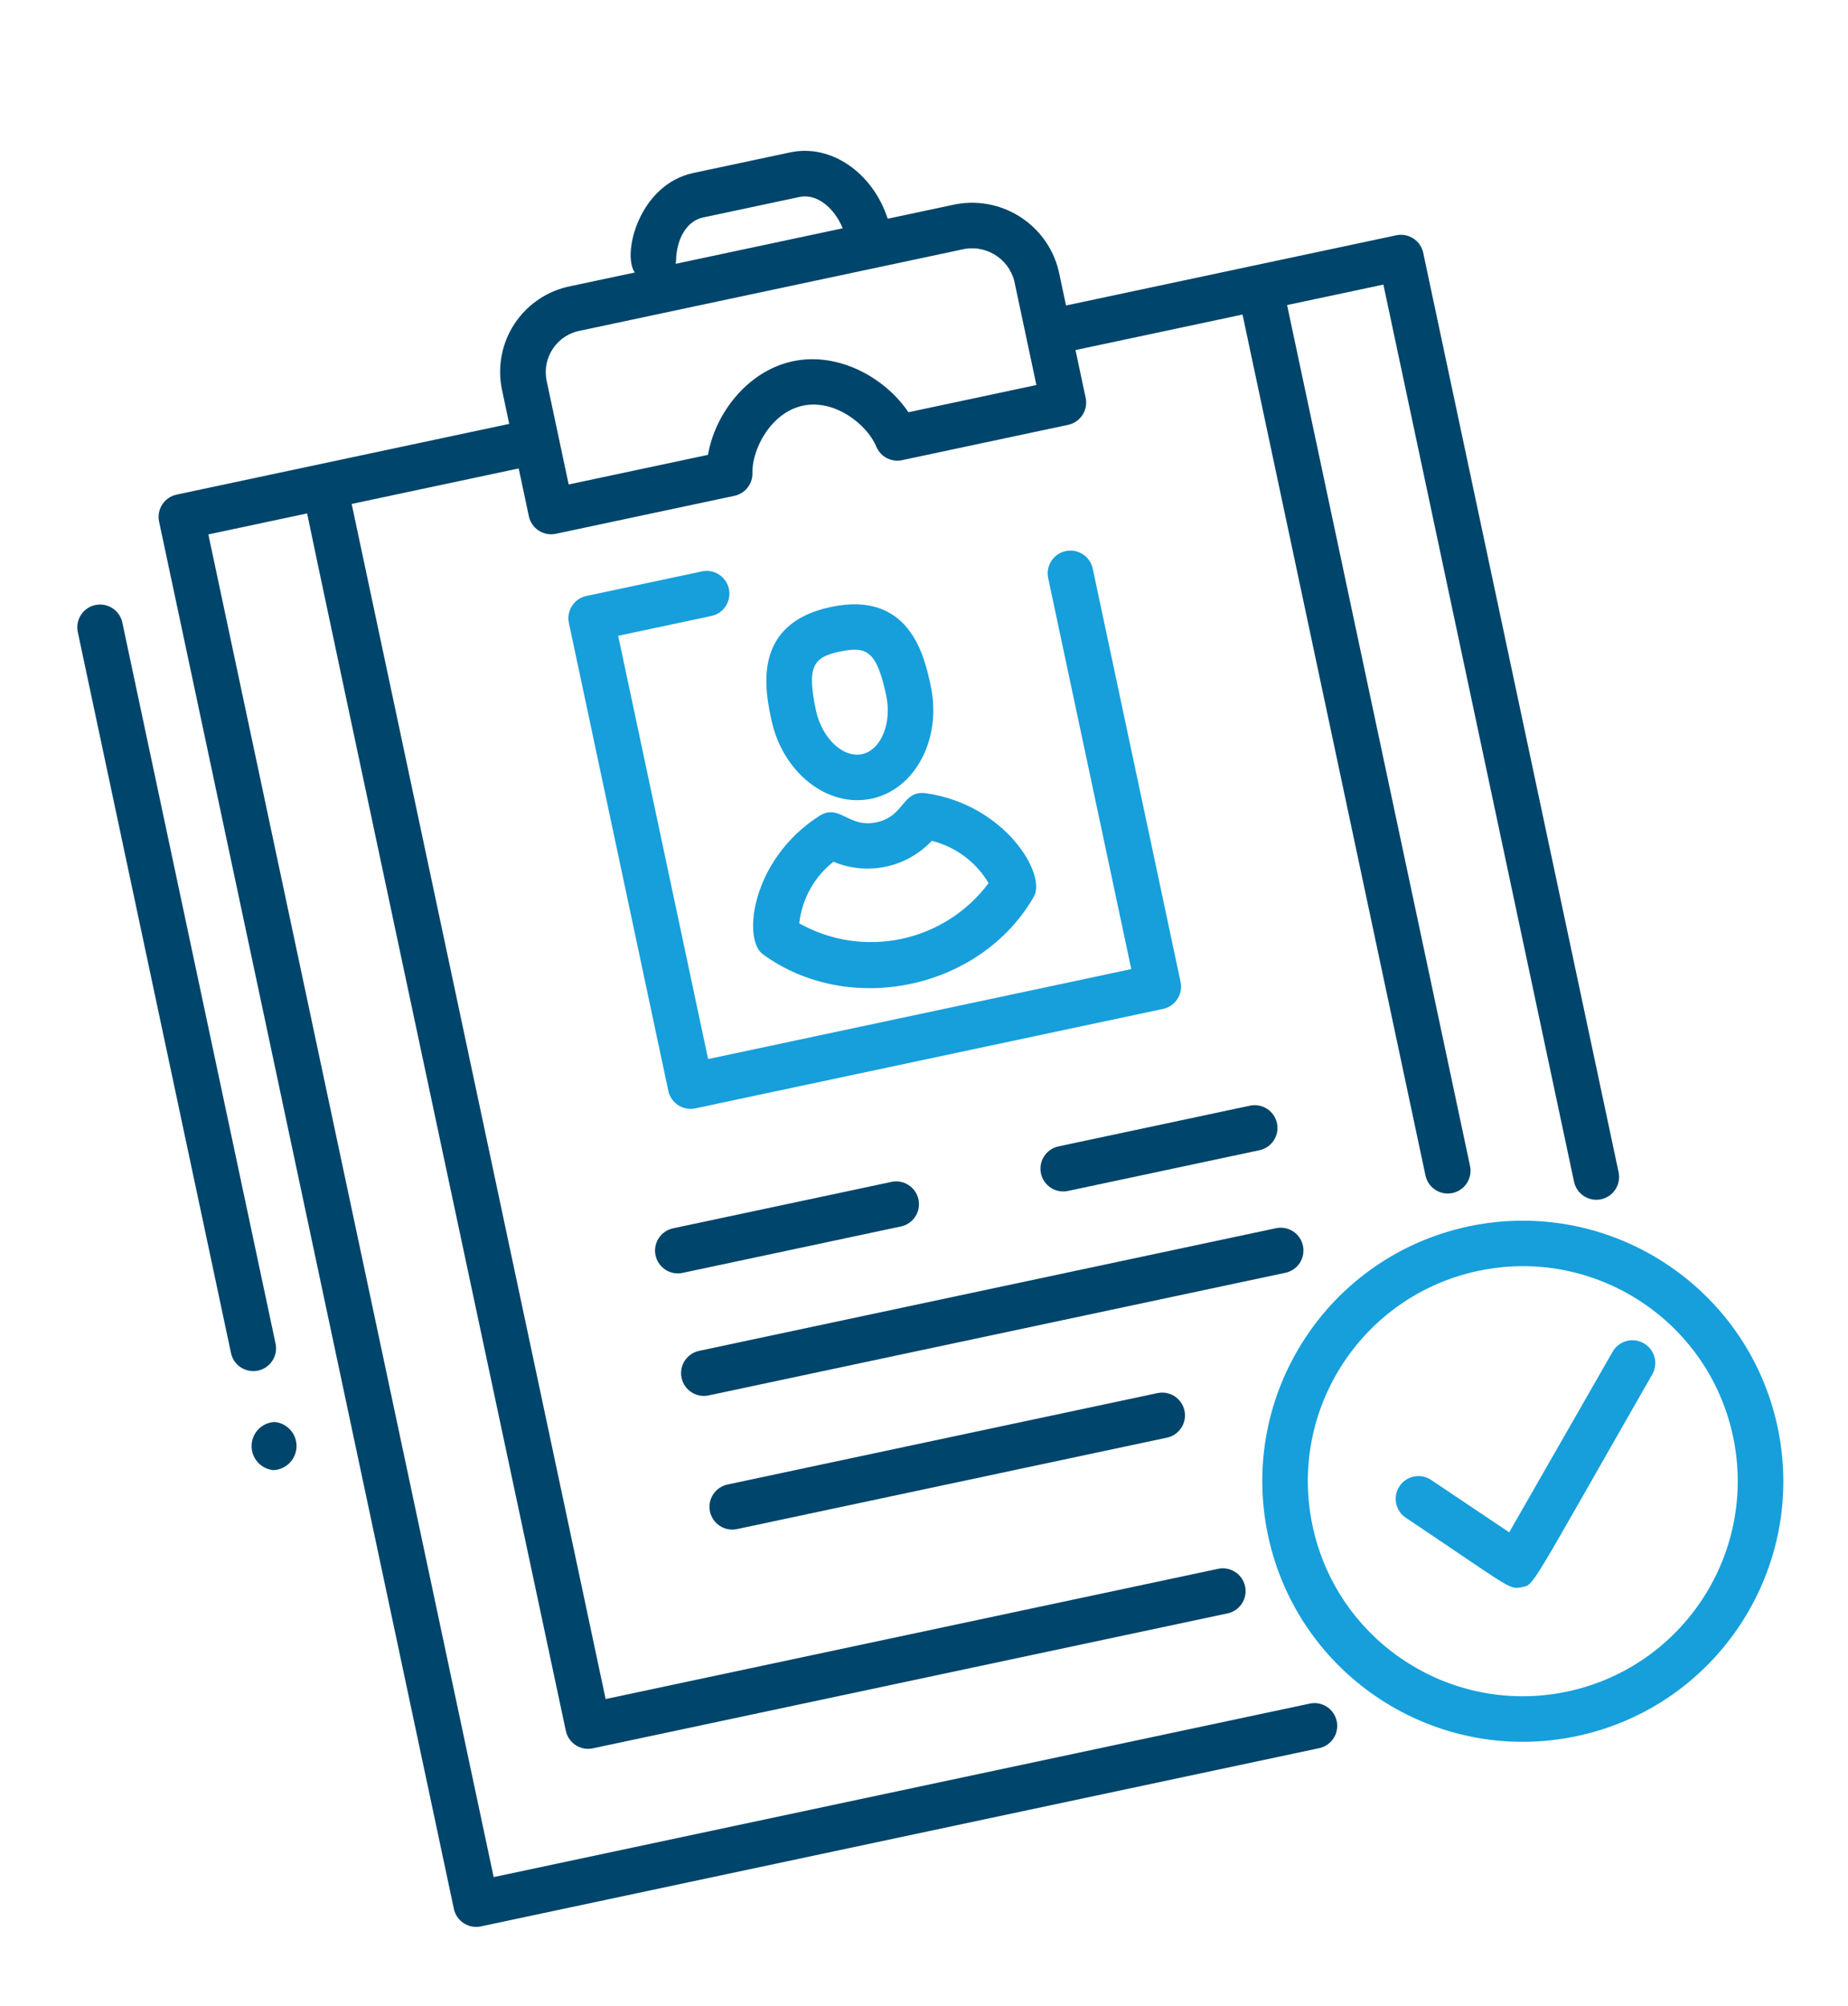
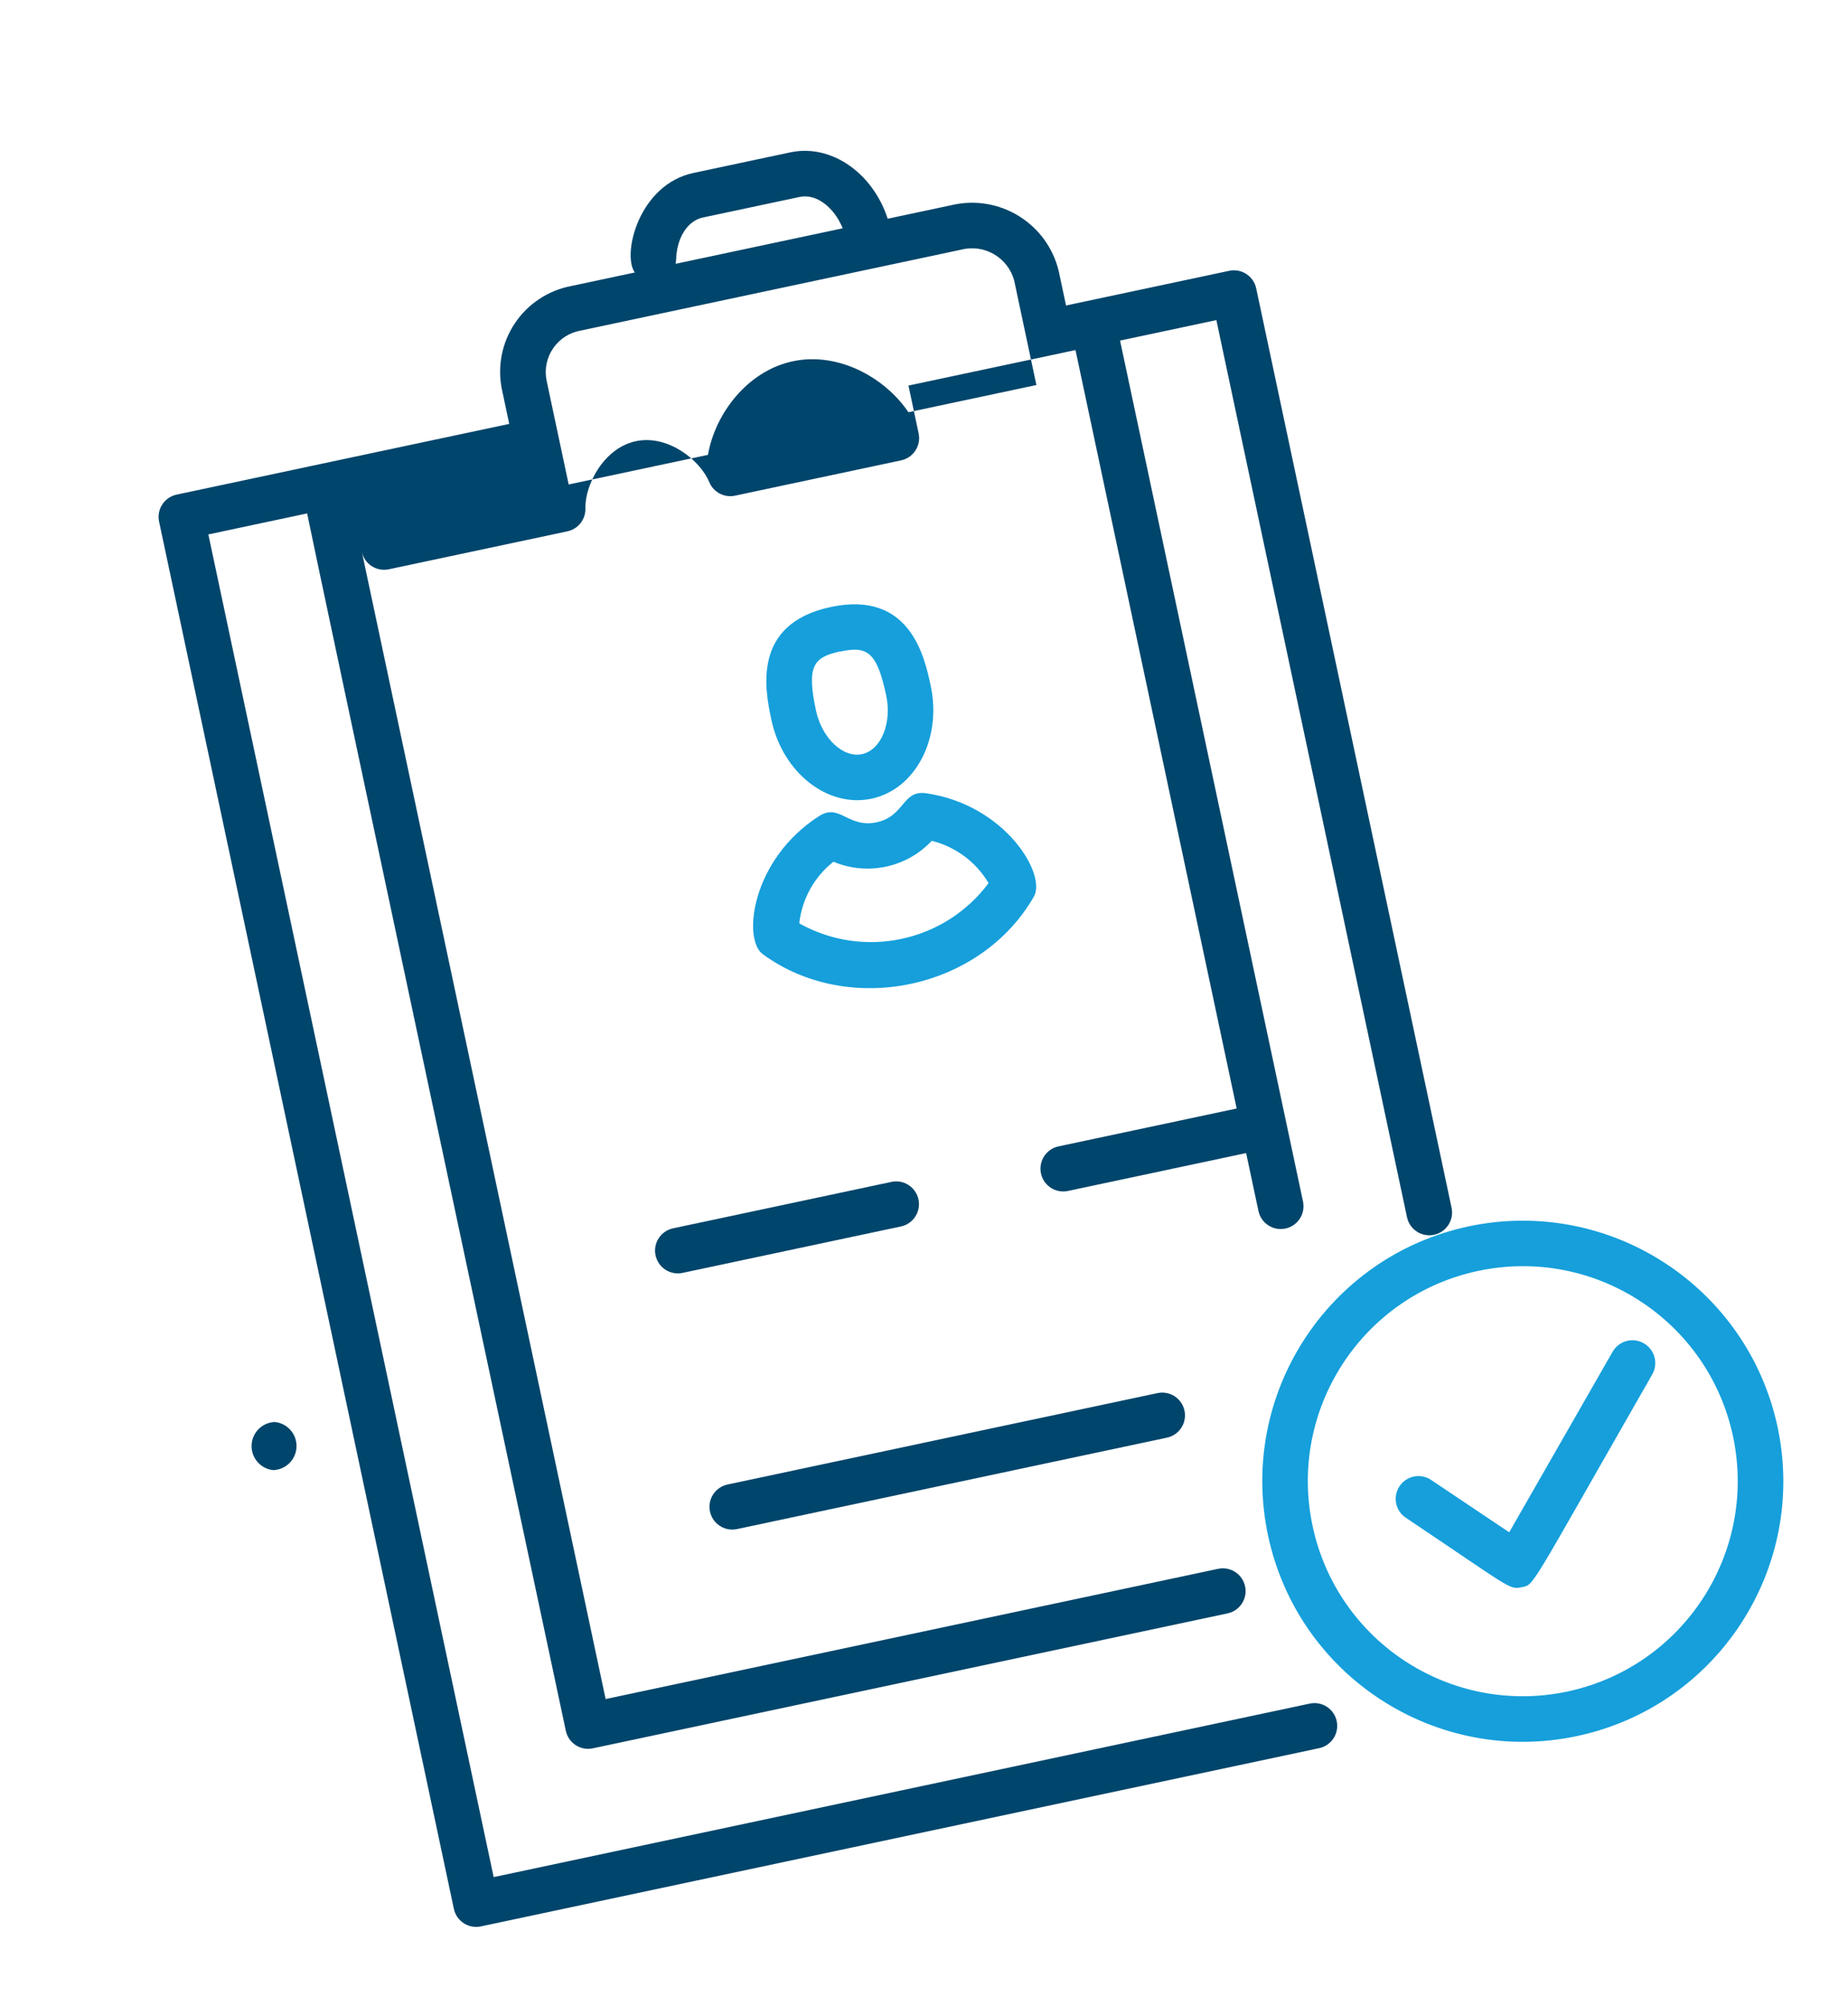
<svg xmlns="http://www.w3.org/2000/svg" width="129" height="140" viewBox="0 0 129 140">
  <g fill="none" fill-rule="evenodd">
    <g fill-rule="nonzero">
      <g>
        <path fill="#169FDB" d="M86.44 83.158c-10.041.004-18.178 8.147-18.175 18.188.003 10.04 8.144 18.179 18.185 18.177 10.041-.001 18.18-8.142 18.18-18.183-.013-10.04-8.15-18.174-18.19-18.182zm0 33.186c-8.286-.004-15-6.723-14.996-15.009.003-8.285 6.72-15 15.006-14.999 8.286.002 15.002 6.719 15.002 15.004-.01 8.286-6.726 15-15.012 15.004zM42.199 54.334c4.982 5.563 14.384 5.563 19.35 0 1.193-1.335-.627-6.684-5.864-8.615-1.59-.58-1.78 1.264-3.807 1.264-2.026 0-2.24-1.852-3.814-1.264-5.238 1.963-7.057 7.28-5.865 8.615zm6.167-5.285c2.11 1.463 4.906 1.463 7.017 0 1.541.75 2.718 2.087 3.266 3.711-3.865 3.39-9.645 3.39-13.51 0 .534-1.62 1.697-2.957 3.227-3.711z" transform="translate(-386 -67) rotate(-12 617.753 -1794.859)" />
        <path fill="#00456B" d="M73.264 71.746H59.603c-.878 0-1.59.711-1.59 1.59 0 .877.712 1.589 1.59 1.589h13.669c.877-.003 1.587-.716 1.585-1.594-.002-.878-.716-1.587-1.593-1.585z" transform="translate(-386 -67) rotate(-12 617.753 -1794.859)" />
        <path fill="#169FDB" d="M96.707 93.68c-.314-.283-.729-.428-1.15-.404-.423.024-.818.215-1.099.53l-9.68 10.824-4.632-4.768c-.623-.575-1.588-.56-2.193.034-.605.594-.636 1.559-.072 2.191 6.262 6.438 6.047 6.47 6.961 6.47.914 0 .326.42 12-12.636.58-.657.52-1.66-.135-2.242z" transform="translate(-386 -67) rotate(-12 617.753 -1794.859)" />
-         <path fill="#00456B" d="M3.282 73.844V22.403c0-.878-.711-1.59-1.59-1.59-.877 0-1.589.712-1.589 1.59v51.44c0 .879.712 1.59 1.59 1.59.878 0 1.59-.711 1.59-1.59z" transform="translate(-386 -67) rotate(-12 617.753 -1794.859)" />
-         <path fill="#169FDB" d="M43.597 27.322h-8.24c-.879 0-1.59.711-1.59 1.59v33.377c0 .878.711 1.59 1.59 1.59h33.377c.878 0 1.59-.712 1.59-1.59V32.805c0-.878-.712-1.59-1.59-1.59-.878 0-1.59.712-1.59 1.59V60.7H36.946V30.501h6.651c.878 0 1.59-.712 1.59-1.59 0-.878-.712-1.59-1.59-1.59z" transform="translate(-386 -67) rotate(-12 617.753 -1794.859)" />
        <path fill="#169FDB" d="M51.878 45.298c3.131 0 5.682-3.068 5.682-6.834 0-2.05 0-6.843-5.682-6.843s-5.69 4.768-5.69 6.843c0 3.759 2.551 6.834 5.69 6.834zm0-10.498c1.907 0 2.503.509 2.503 3.664 0 1.978-1.144 3.655-2.503 3.655-1.359 0-2.511-1.677-2.511-3.655 0-3.163.596-3.672 2.511-3.672v.008z" transform="translate(-386 -67) rotate(-12 617.753 -1794.859)" />
        <path fill="#00456B" d="M32.098 90.024c-.878 0-1.59.711-1.59 1.59 0 .877.712 1.589 1.59 1.589h30.683c.878 0 1.59-.712 1.59-1.59 0-.878-.712-1.59-1.59-1.59H32.098zM2.09 79.184c-.873-.15-1.712.402-1.921 1.262-.21.86.283 1.736 1.126 2.004.873.15 1.713-.402 1.922-1.262.21-.86-.283-1.736-1.127-2.004zM30.509 73.335c0 .878.711 1.59 1.589 1.59h15.584c.878 0 1.59-.712 1.59-1.59 0-.878-.712-1.59-1.59-1.59H32.098c-.878 0-1.59.712-1.59 1.59z" transform="translate(-386 -67) rotate(-12 617.753 -1794.859)" />
-         <path fill="#00456B" d="M68.67 113.428H10.434V17.634h7.05c-.04.247 0 86.623 0 86.853 0 .878.711 1.59 1.589 1.59H64.37c.878 0 1.59-.712 1.59-1.59 0-.877-.712-1.589-1.59-1.589H20.662V17.634h11.92v3.41c0 .878.712 1.59 1.59 1.59h12.715c.778.012 1.45-.54 1.59-1.304.294-1.59 2.114-3.855 4.418-3.855 2.305 0 4.125 2.25 4.419 3.855.14.764.812 1.316 1.59 1.303h11.824c.878 0 1.59-.711 1.59-1.59v-3.409h11.92v61.423c0 .878.712 1.59 1.59 1.59.878 0 1.59-.712 1.59-1.59V17.634h6.873V81.64c0 .878.712 1.59 1.59 1.59.878 0 1.59-.712 1.59-1.59V16.045c0-.878-.712-1.59-1.59-1.59H72.318v-2.447c-.087-3.428-2.93-6.14-6.358-6.064H61.4C61.049 2.6 58.633 0 55.709 0h-6.914c-3.878 0-6.064 4.49-5.444 5.944h-4.522c-1.637-.04-3.222.58-4.397 1.72-1.175 1.14-1.841 2.706-1.85 4.344v2.448H8.846c-.878 0-1.59.711-1.59 1.589v98.972c0 .878.712 1.59 1.59 1.59H68.67c.878 0 1.59-.712 1.59-1.59 0-.878-.712-1.59-1.59-1.59zM46.355 5.682c.35-1.47 1.327-2.503 2.44-2.503h6.914c1.184 0 2.2 1.2 2.48 2.765H46.267c.035-.085.064-.173.087-.262zm-10.593 6.326c.016-.793.351-1.547.93-2.09.58-.543 1.352-.83 2.145-.795H65.96c1.673-.076 3.093 1.213 3.18 2.885v7.446h-9.132c-1.08-2.678-3.886-5.157-7.152-5.157-3.267 0-6.088 2.48-7.153 5.157h-9.941v-7.446z" transform="translate(-386 -67) rotate(-12 617.753 -1794.859)" />
-         <path fill="#00456B" d="M73.264 80.487H32.098c-.878 0-1.59.712-1.59 1.59 0 .878.712 1.59 1.59 1.59h41.166c.877 0 1.589-.712 1.589-1.59 0-.878-.712-1.59-1.59-1.59z" transform="translate(-386 -67) rotate(-12 617.753 -1794.859)" />
+         <path fill="#00456B" d="M68.67 113.428H10.434V17.634h7.05c-.04.247 0 86.623 0 86.853 0 .878.711 1.59 1.589 1.59H64.37c.878 0 1.59-.712 1.59-1.59 0-.877-.712-1.589-1.59-1.589H20.662V17.634v3.41c0 .878.712 1.59 1.59 1.59h12.715c.778.012 1.45-.54 1.59-1.304.294-1.59 2.114-3.855 4.418-3.855 2.305 0 4.125 2.25 4.419 3.855.14.764.812 1.316 1.59 1.303h11.824c.878 0 1.59-.711 1.59-1.59v-3.409h11.92v61.423c0 .878.712 1.59 1.59 1.59.878 0 1.59-.712 1.59-1.59V17.634h6.873V81.64c0 .878.712 1.59 1.59 1.59.878 0 1.59-.712 1.59-1.59V16.045c0-.878-.712-1.59-1.59-1.59H72.318v-2.447c-.087-3.428-2.93-6.14-6.358-6.064H61.4C61.049 2.6 58.633 0 55.709 0h-6.914c-3.878 0-6.064 4.49-5.444 5.944h-4.522c-1.637-.04-3.222.58-4.397 1.72-1.175 1.14-1.841 2.706-1.85 4.344v2.448H8.846c-.878 0-1.59.711-1.59 1.589v98.972c0 .878.712 1.59 1.59 1.59H68.67c.878 0 1.59-.712 1.59-1.59 0-.878-.712-1.59-1.59-1.59zM46.355 5.682c.35-1.47 1.327-2.503 2.44-2.503h6.914c1.184 0 2.2 1.2 2.48 2.765H46.267c.035-.085.064-.173.087-.262zm-10.593 6.326c.016-.793.351-1.547.93-2.09.58-.543 1.352-.83 2.145-.795H65.96c1.673-.076 3.093 1.213 3.18 2.885v7.446h-9.132c-1.08-2.678-3.886-5.157-7.152-5.157-3.267 0-6.088 2.48-7.153 5.157h-9.941v-7.446z" transform="translate(-386 -67) rotate(-12 617.753 -1794.859)" />
      </g>
    </g>
  </g>
</svg>